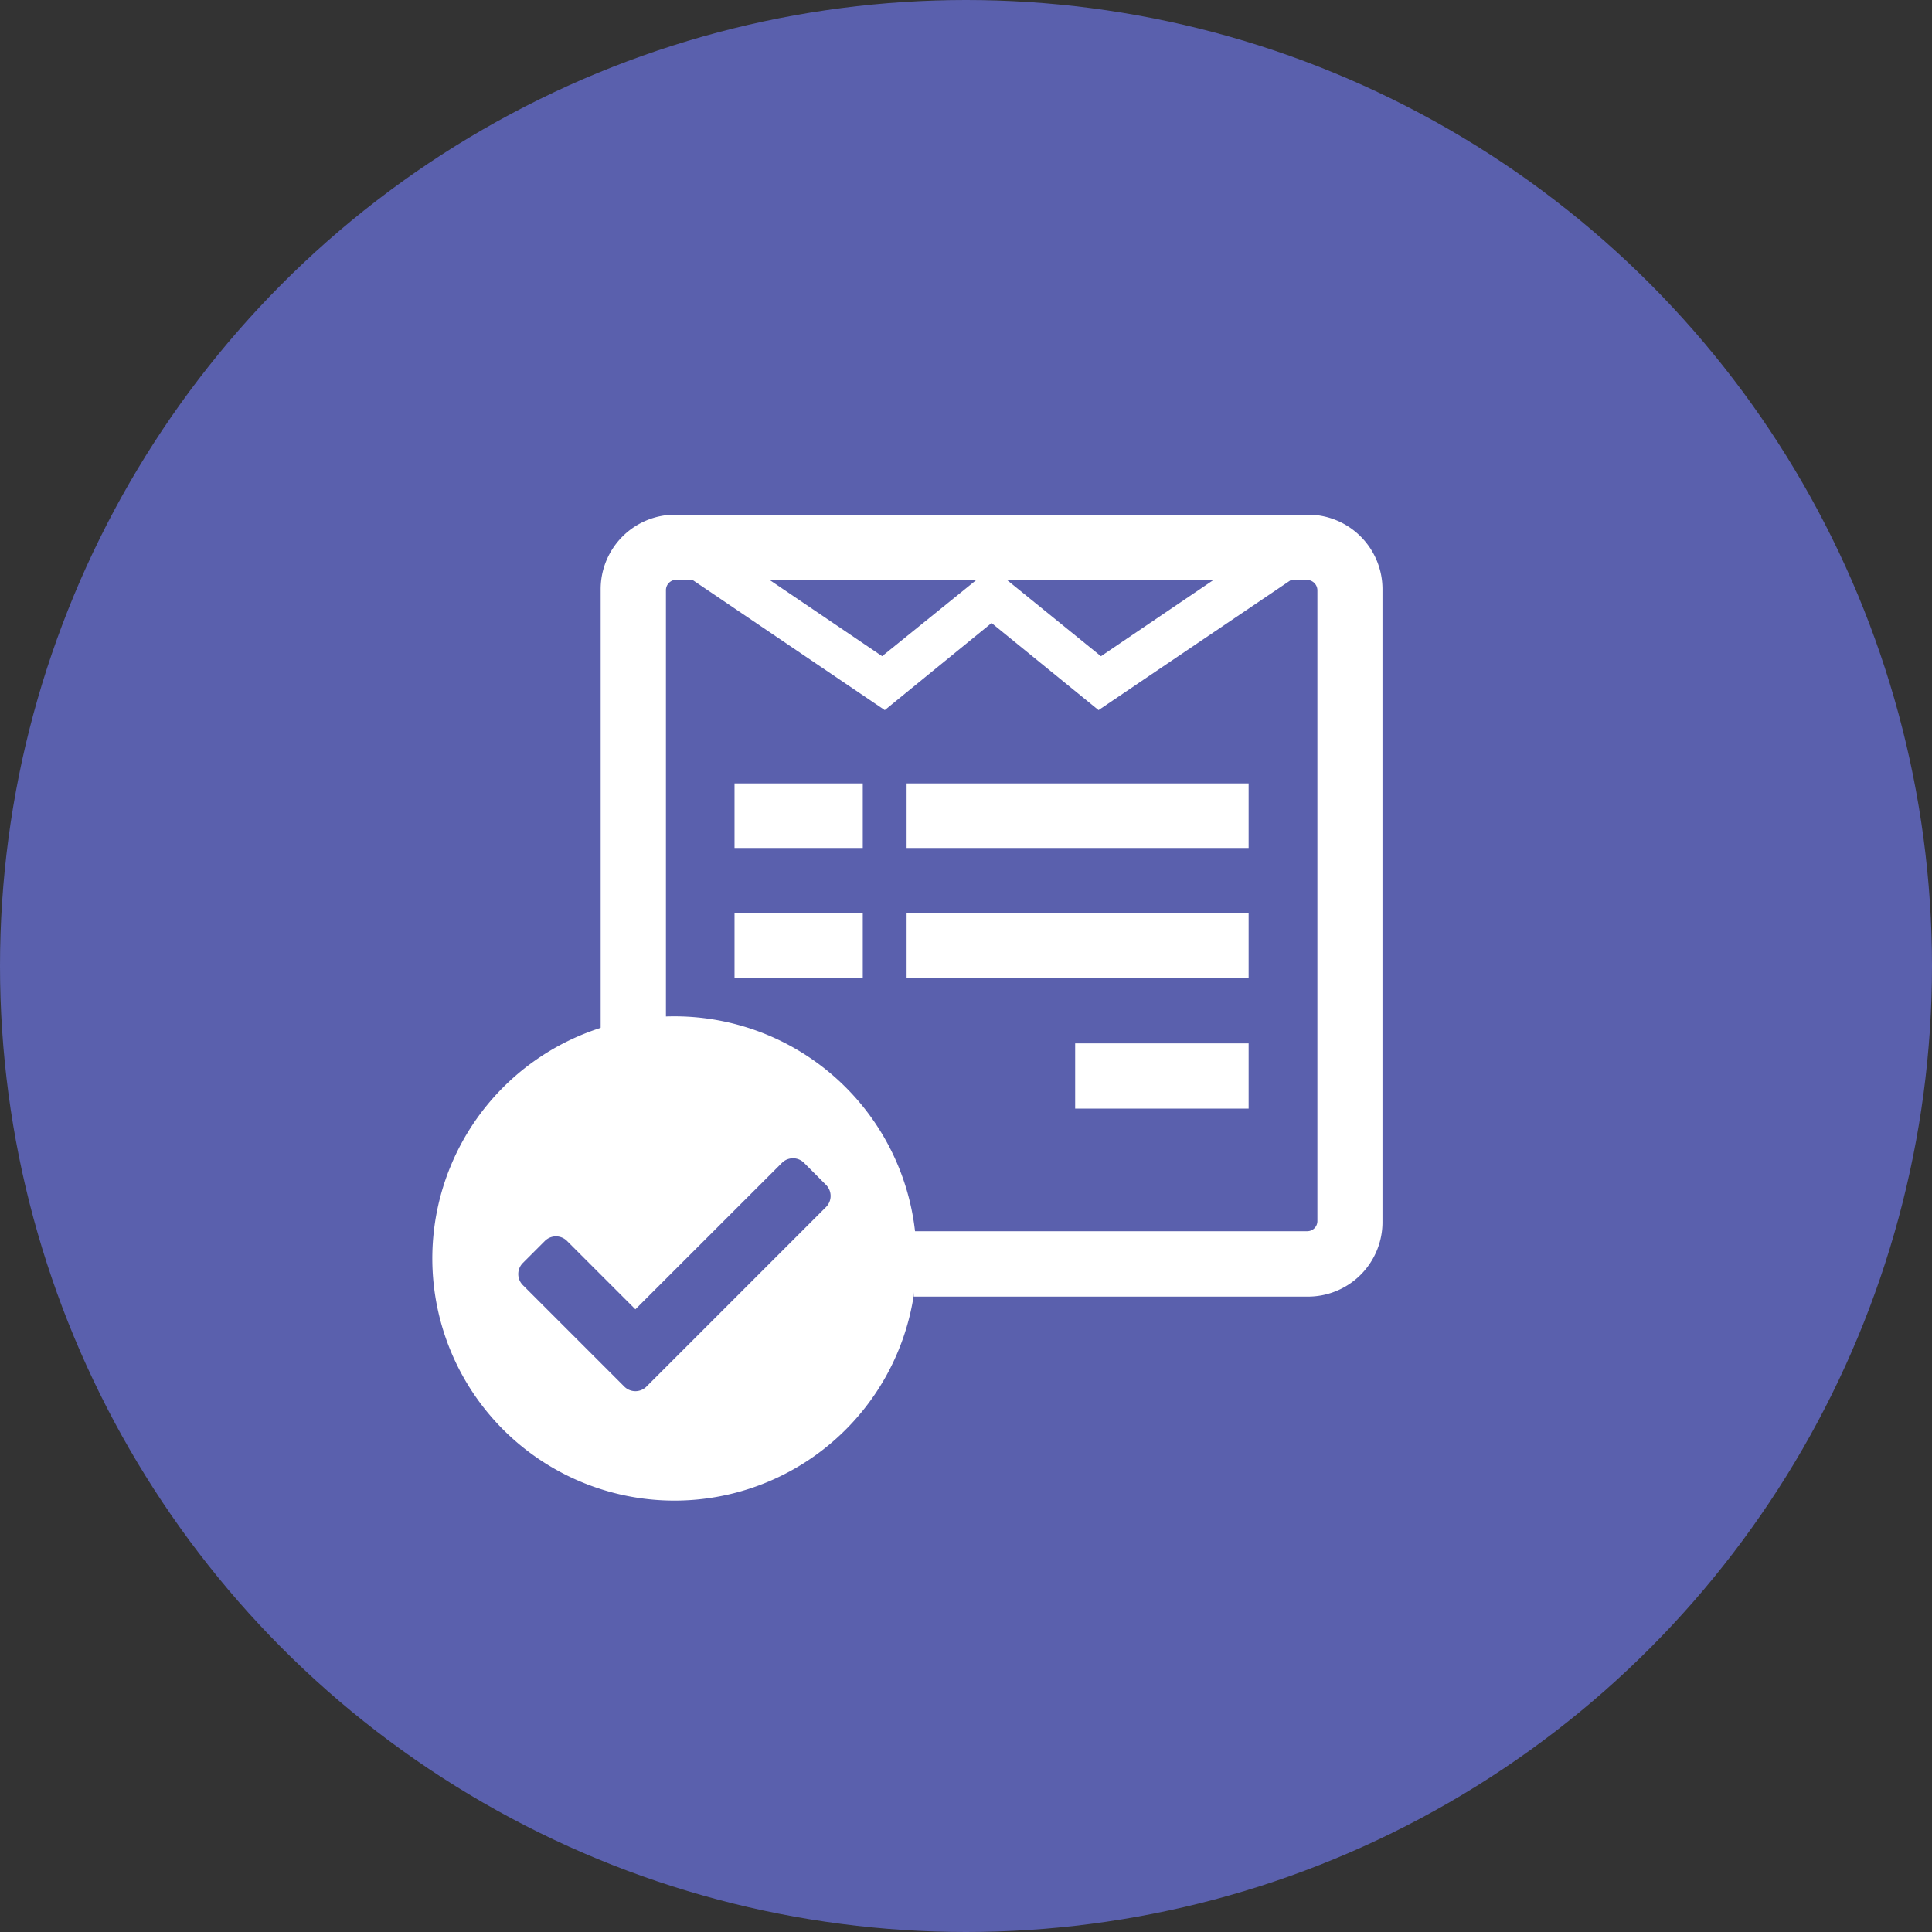
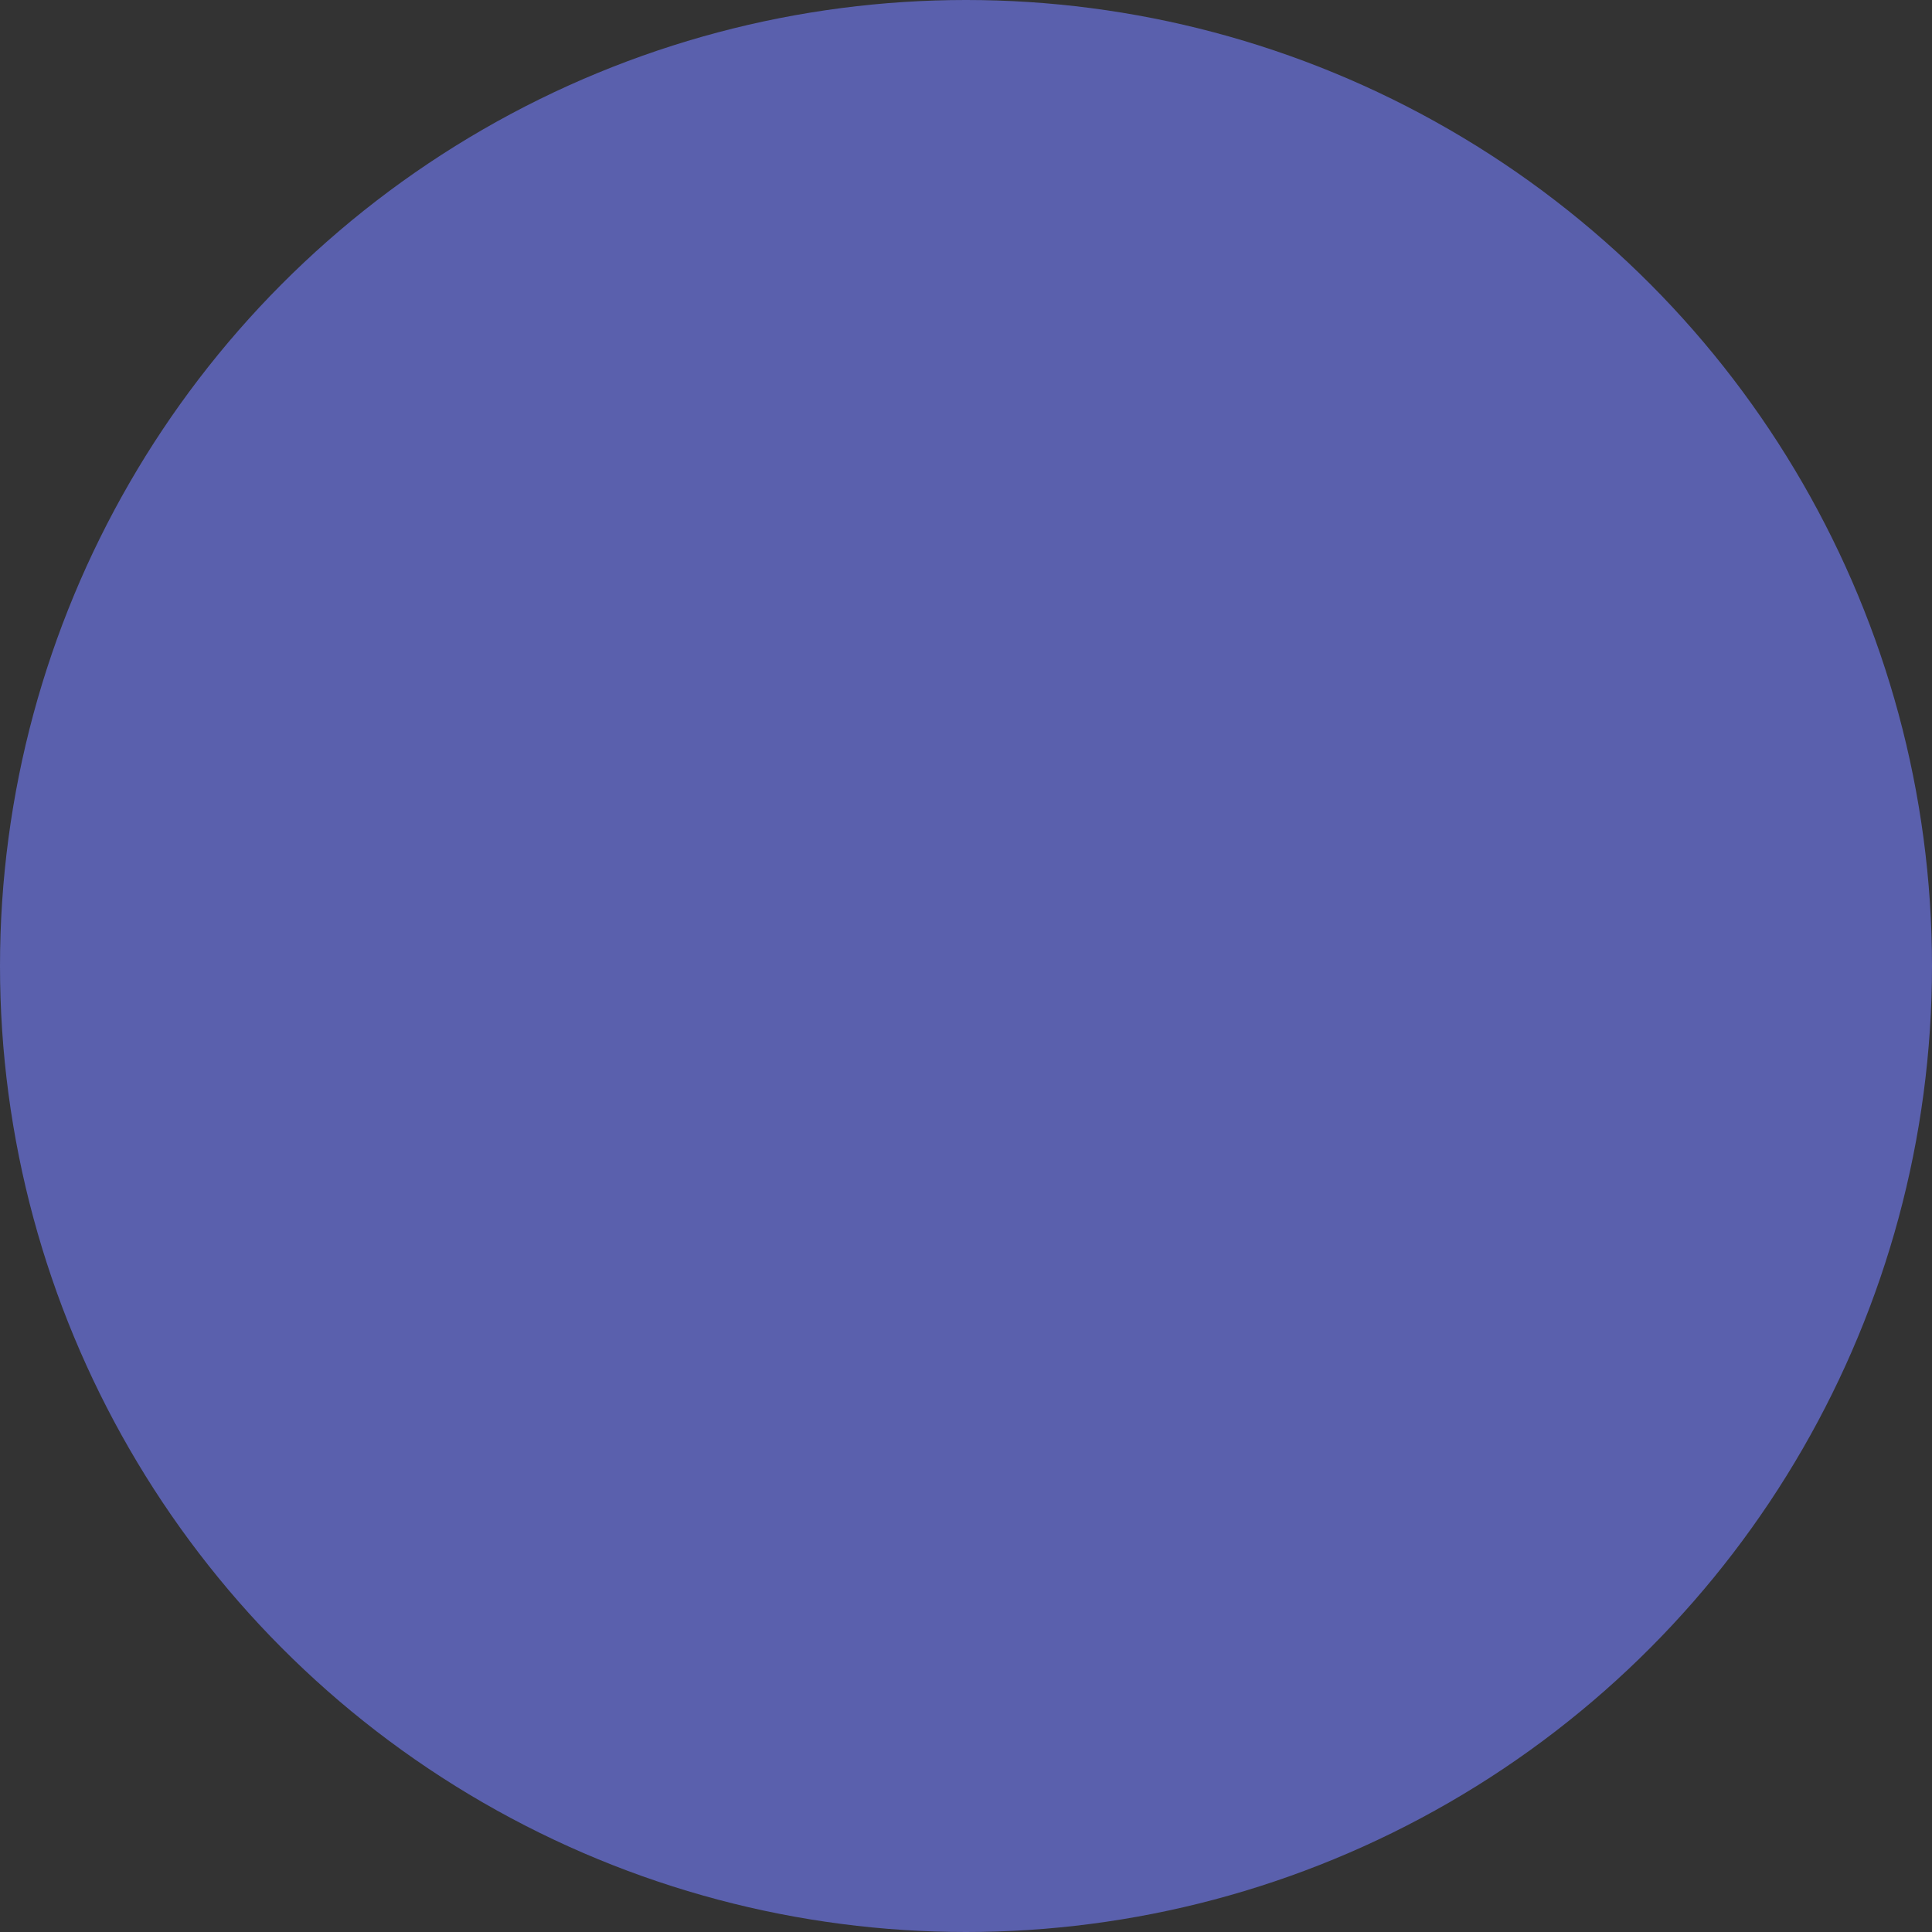
<svg xmlns="http://www.w3.org/2000/svg" width="74" height="74" viewBox="0 0 74 74">
  <rect x="0" y="0" width="74" height="74" fill="#333333" stroke="none" />
  <g id="Group_12715" data-name="Group 12715" transform="translate(-390 -3516.137)">
    <circle id="Ellipse_738" data-name="Ellipse 738" cx="37" cy="37" r="37" transform="translate(390 3516.137)" fill="#5a60ad" />
-     <path id="Icon_awesome-wpforms" data-name="Icon awesome-wpforms" d="M29.945,5.138V29.314A2.855,2.855,0,0,1,27.057,32.2H2.888A2.864,2.864,0,0,1,0,29.307V5.138A2.855,2.855,0,0,1,2.888,2.25H27.064A2.853,2.853,0,0,1,29.945,5.138Zm-2.493,24.17V5.138a.4.4,0,0,0-.388-.388h-.622L19.07,9.736,14.972,6.4,10.882,9.736,3.509,4.743H2.888a.4.4,0,0,0-.388.388V29.307a.4.4,0,0,0,.388.388H27.064a.388.388,0,0,0,.388-.388ZM10.039,12.543v2.473H5.127V12.543Zm0,4.973V20.01H5.127V17.516Zm.742-9.846L14.391,4.75H6.47l4.311,2.921Zm14.037,4.873v2.473h-13.1V12.543Zm0,4.973V20.01h-13.1V17.516ZM19.163,7.671,23.474,4.75H15.561l3.6,2.921ZM24.818,22.5V25H18.174V22.5Z" transform="translate(413.007 3533.6)" fill="#fff" />
    <rect id="Rectangle_7579" data-name="Rectangle 7579" width="15.529" height="14.613" transform="translate(409.471 3558.137)" fill="#5a60ad" />
-     <path id="Icon_awesome-check-circle" data-name="Icon awesome-check-circle" d="M19.11,9.836A9.274,9.274,0,1,1,9.836.563,9.274,9.274,0,0,1,19.11,9.836ZM8.763,14.746l6.88-6.88a.6.6,0,0,0,0-.846L14.8,6.174a.6.6,0,0,0-.846,0L8.34,11.785l-2.62-2.62a.6.6,0,0,0-.846,0l-.846.846a.6.6,0,0,0,0,.846l3.889,3.889a.6.6,0,0,0,.846,0Z" transform="translate(405.997 3554.502)" fill="#fff" />
    <rect id="Rectangle_7615" data-name="Rectangle 7615" width="41" height="41" transform="translate(406.42 3534.85)" fill="none" />
  </g>
</svg>